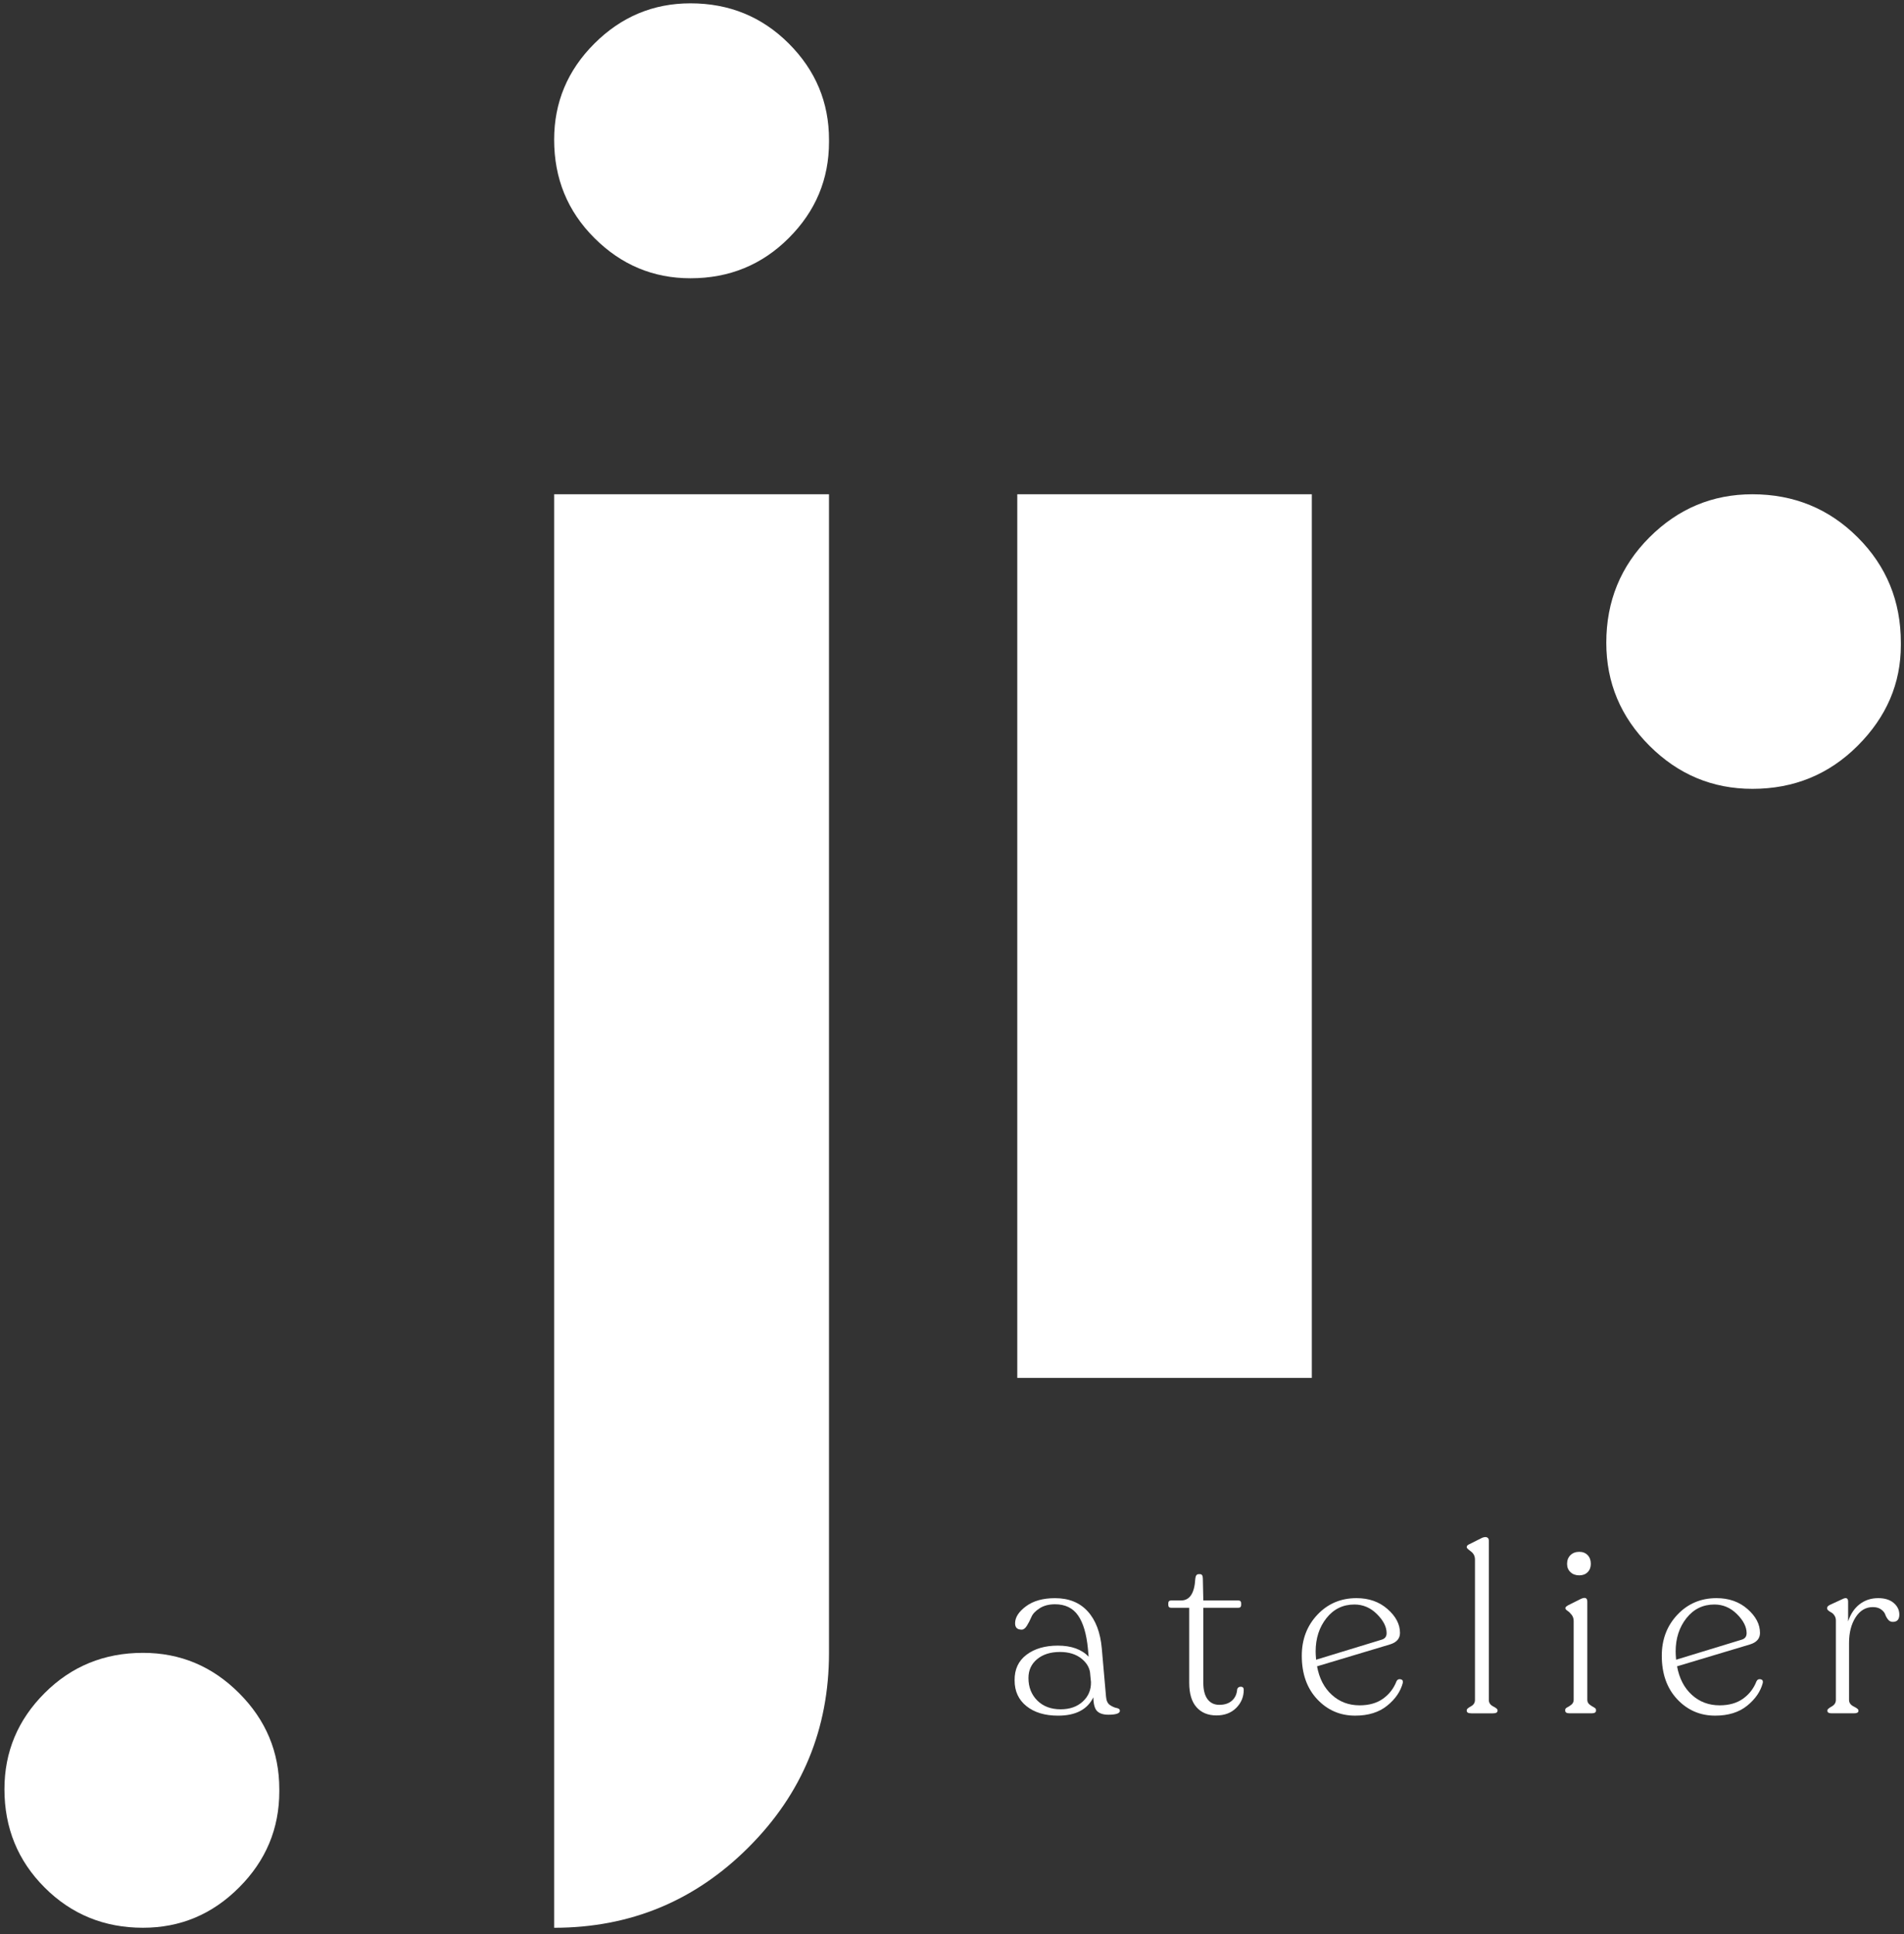
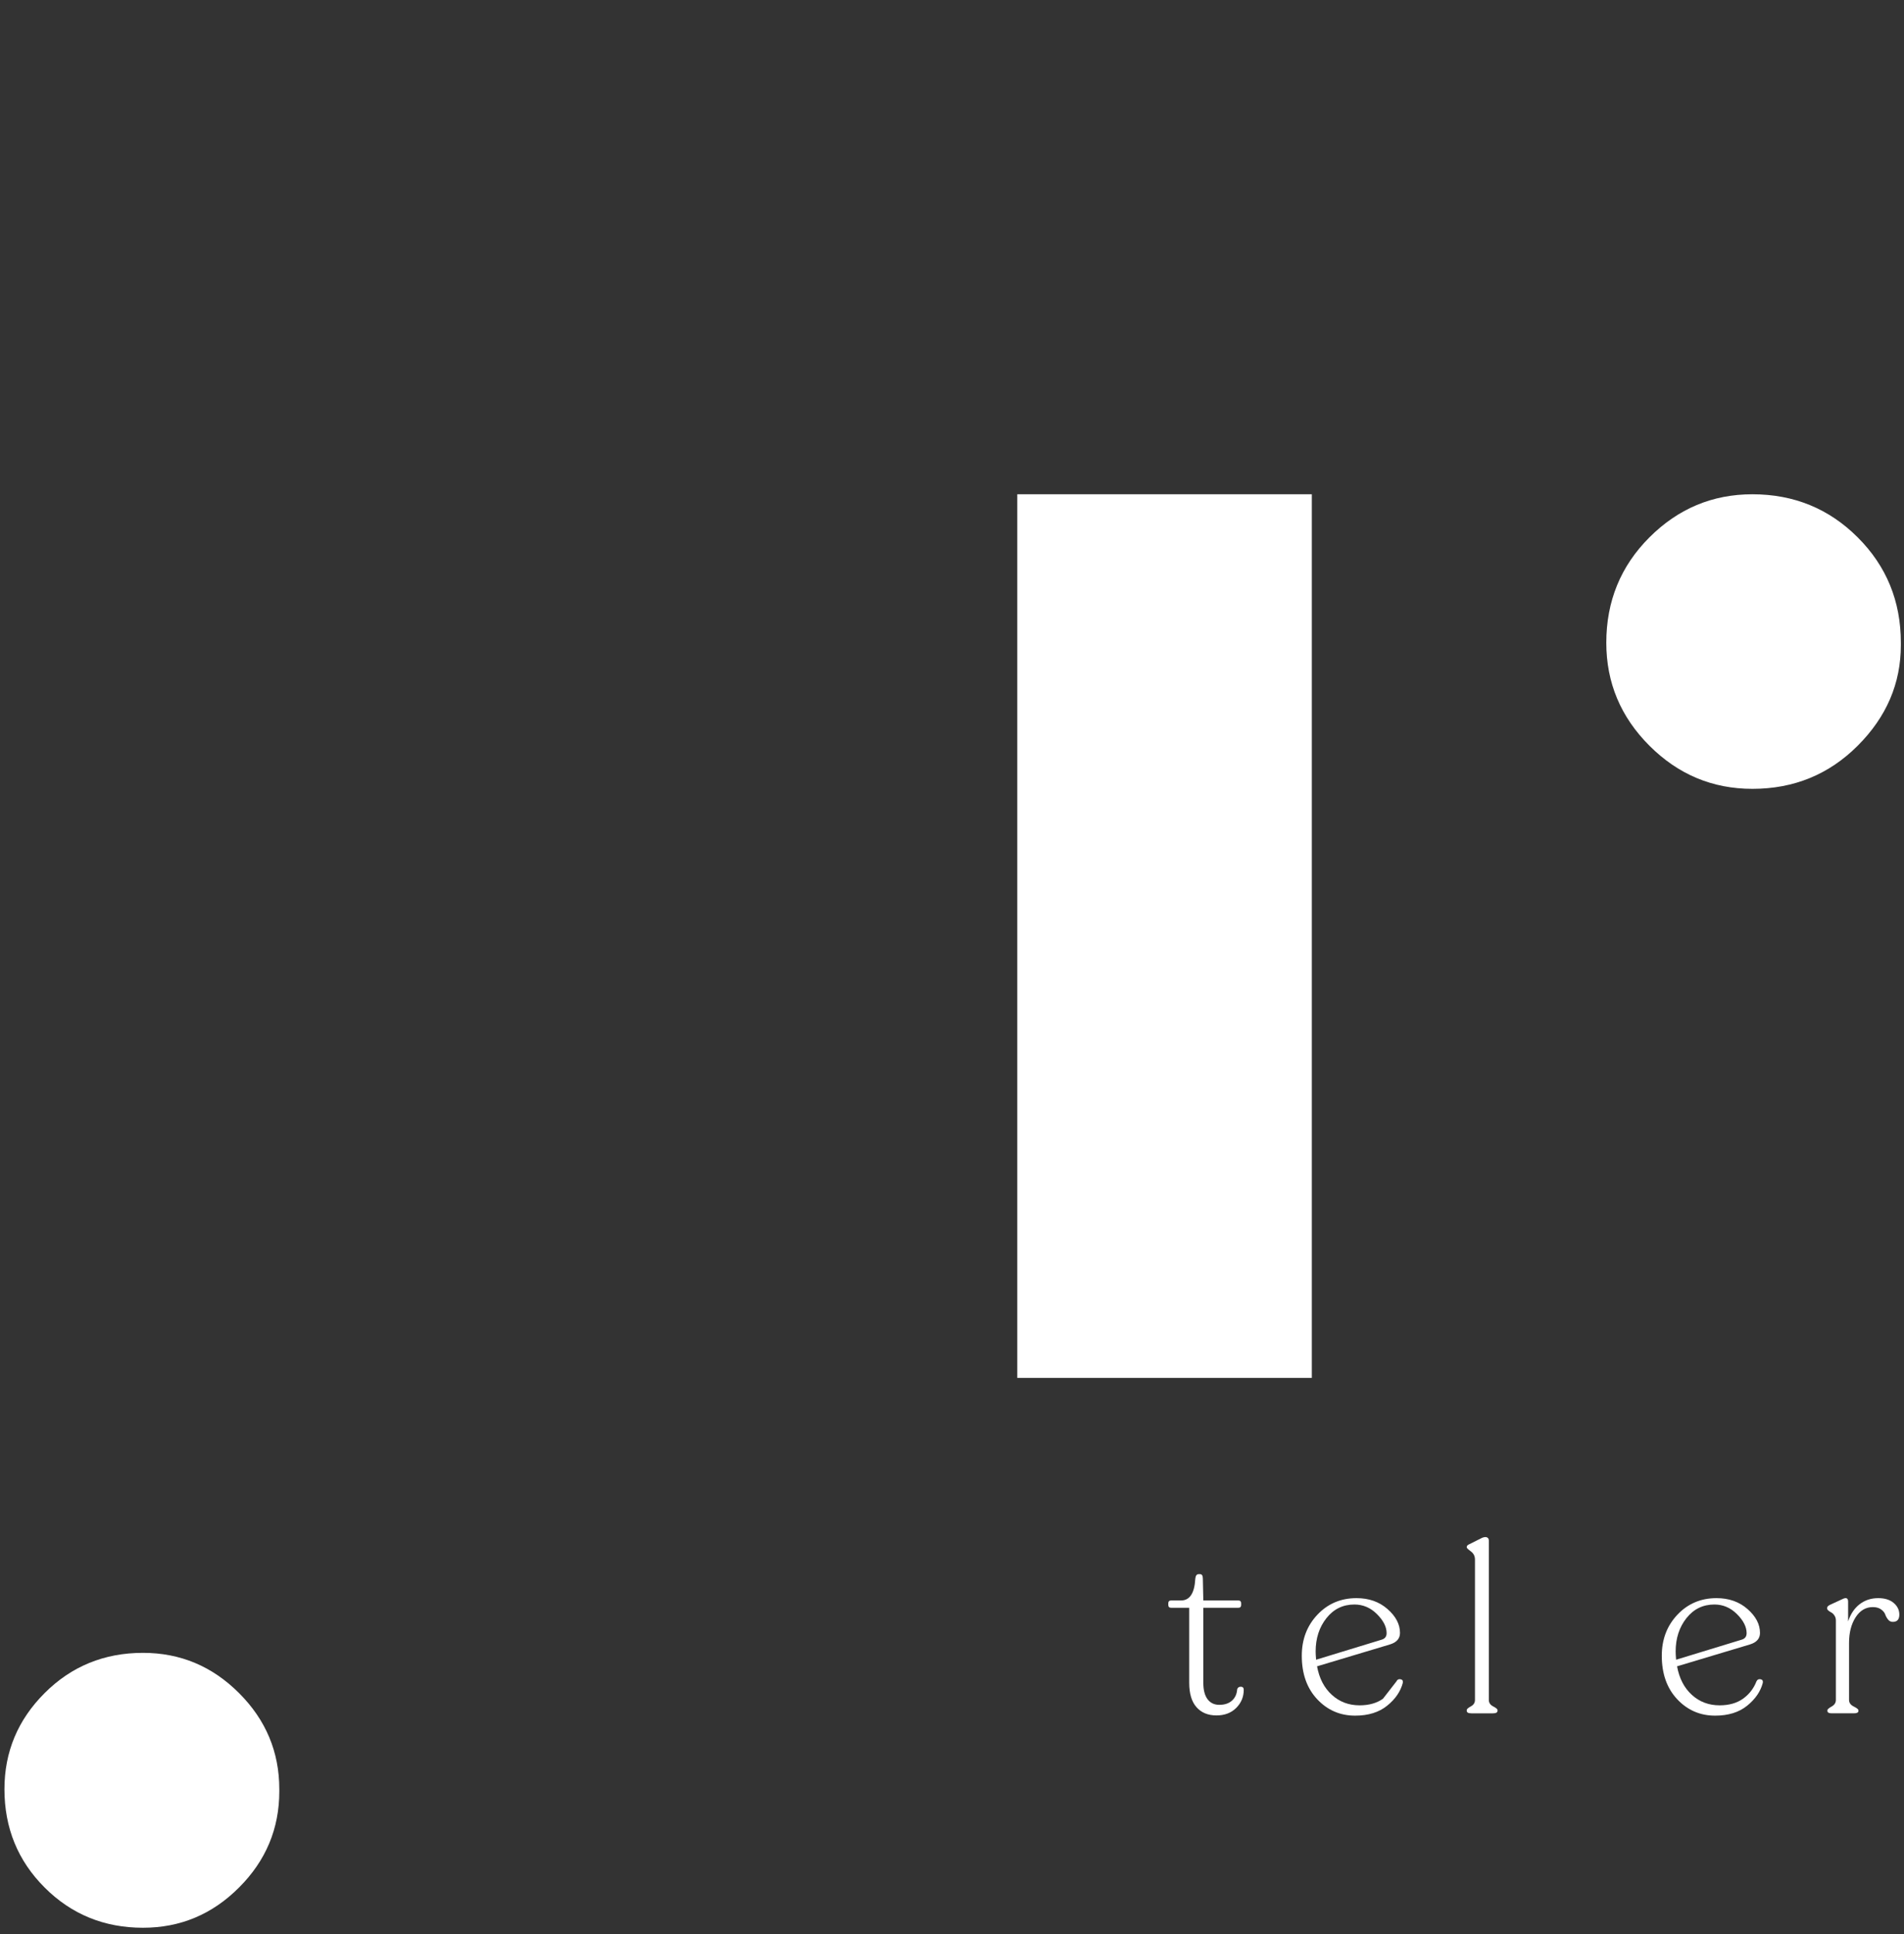
<svg xmlns="http://www.w3.org/2000/svg" width="254" height="258" viewBox="0 0 254 258" fill="none">
  <rect x="0" y="0" width="254" height="258" fill="#333333" stroke="none" />
  <path d="M37.26 238.944C37.26 243.908 35.468 248.189 31.887 251.763C28.316 255.342 24.051 257.129 19.072 257.129C13.912 257.129 9.527 255.34 5.953 251.763C2.378 248.189 0.593 243.814 0.593 238.646C0.593 233.677 2.376 229.402 5.953 225.827C9.529 222.252 13.912 220.462 19.072 220.462C24.051 220.462 28.316 222.252 31.887 225.827C35.468 229.404 37.26 233.677 37.26 238.646V238.944Z" fill="white" />
-   <path d="M110.592 220.462C110.592 230.596 107.027 239.243 99.859 246.398C92.707 253.552 84.063 257.131 73.925 257.131C73.925 229.302 73.925 187.568 73.925 131.919C73.925 119 73.925 91.761 73.925 65.925C82.075 65.925 94.296 65.925 110.59 65.925C110.592 98.527 110.592 155.276 110.592 220.462Z" fill="white" />
-   <path d="M110.592 18.928C110.592 23.897 108.809 28.172 105.228 31.747C101.653 35.326 97.282 37.116 92.109 37.116C87.146 37.116 82.875 35.326 79.294 31.747C75.709 28.172 73.925 23.805 73.925 18.63C73.925 13.665 75.707 9.387 79.294 5.809C82.875 2.236 87.144 0.445 92.109 0.445C97.282 0.445 101.653 2.236 105.228 5.809C108.809 9.389 110.592 13.665 110.592 18.63V18.928Z" fill="white" />
  <path d="M175.001 183.791C166.267 183.791 153.168 183.791 135.708 183.791C135.708 157.597 135.708 118.308 135.708 65.925C144.442 65.925 157.537 65.925 175.001 65.925C175.001 92.117 175.001 131.407 175.001 183.791Z" fill="white" />
  <path d="M253.58 86.05C253.58 91.161 251.661 95.632 247.822 99.467C243.991 103.3 239.308 105.218 233.779 105.218C228.446 105.218 223.877 103.3 220.04 99.467C216.205 95.632 214.286 91.057 214.286 85.728C214.286 80.194 216.205 75.507 220.04 71.674C223.875 67.844 228.444 65.927 233.779 65.927C239.308 65.927 243.991 67.846 247.822 71.674C251.663 75.507 253.58 80.194 253.58 85.728V86.05Z" fill="white" />
-   <path d="M147.547 226.299C147.589 226.843 147.767 227.22 148.081 227.43C148.395 227.64 148.691 227.77 148.975 227.822C149.257 227.876 149.397 227.994 149.397 228.182C149.397 228.536 148.885 228.714 147.861 228.714C147.192 228.714 146.696 228.558 146.372 228.246C146.046 227.932 145.874 227.316 145.854 226.395C145.06 228.024 143.492 228.84 141.151 228.84C139.397 228.84 137.99 228.418 136.934 227.57C135.878 226.723 135.352 225.579 135.352 224.137C135.332 222.674 135.858 221.534 136.934 220.72C138.01 219.904 139.407 219.498 141.121 219.498C142.917 219.498 144.288 219.99 145.228 220.972L145.132 219.906C144.944 217.941 144.506 216.465 143.816 215.471C143.125 214.479 142.101 213.982 140.743 213.982C139.929 213.982 139.245 214.16 138.69 214.517C138.136 214.873 137.77 215.257 137.594 215.677C137.416 216.095 137.218 216.481 136.998 216.837C136.778 217.191 136.544 217.369 136.294 217.369C135.708 217.369 135.416 217.087 135.416 216.523C135.416 215.729 135.9 214.971 136.874 214.25C137.846 213.528 139.135 213.168 140.745 213.168C142.585 213.168 144.038 213.754 145.104 214.925C146.168 216.095 146.796 217.745 146.984 219.878L147.547 226.299ZM141.497 227.992C142.709 227.992 143.692 227.648 144.444 226.958C145.196 226.267 145.562 225.401 145.54 224.355L145.446 223.415C145.426 222.58 145.044 221.858 144.302 221.252C143.56 220.646 142.591 220.344 141.401 220.344C140.147 220.344 139.133 220.662 138.36 221.3C137.586 221.938 137.2 222.778 137.2 223.823C137.2 225.035 137.592 226.033 138.374 226.817C139.163 227.602 140.201 227.992 141.497 227.992Z" fill="white" />
  <path d="M162.28 228.808C161.152 228.808 160.264 228.442 159.617 227.71C158.969 226.978 158.645 225.891 158.645 224.449V214.449H156.231C155.981 214.449 155.854 214.323 155.854 214.073V213.852C155.854 213.602 155.981 213.476 156.231 213.476H157.549C158.719 213.476 159.355 212.504 159.459 210.56C159.501 210.164 159.647 209.966 159.899 209.966H160.088C160.338 209.966 160.464 210.164 160.464 210.56L160.526 213.476H165.197C165.449 213.476 165.573 213.602 165.573 213.852V214.073C165.573 214.323 165.449 214.449 165.197 214.449H160.526V224.449C160.526 225.411 160.714 226.143 161.09 226.644C161.466 227.146 161.988 227.396 162.658 227.396C163.368 227.396 163.932 227.21 164.353 226.832C164.771 226.456 164.999 225.953 165.043 225.327C165.105 225.099 165.267 224.983 165.527 224.983C165.787 224.983 165.919 225.119 165.919 225.391C165.919 226.331 165.585 227.136 164.917 227.806C164.247 228.474 163.368 228.808 162.28 228.808Z" fill="white" />
-   <path d="M186.294 224.263C186.398 224.033 186.576 223.939 186.828 223.981C187.08 224.023 187.182 224.179 187.142 224.449C186.848 225.599 186.154 226.618 185.057 227.506C183.959 228.396 182.535 228.838 180.778 228.838C178.772 228.838 177.083 228.106 175.715 226.644C174.345 225.181 173.663 223.249 173.663 220.844C173.663 218.67 174.357 216.847 175.745 215.375C177.135 213.902 178.876 213.164 180.966 213.164C182.617 213.164 183.995 213.65 185.103 214.623C186.21 215.595 186.764 216.655 186.764 217.805C186.764 218.558 186.314 219.07 185.417 219.342L175.699 222.258C175.993 223.867 176.649 225.137 177.674 226.065C178.696 226.998 179.93 227.462 181.372 227.462C182.627 227.462 183.665 227.17 184.491 226.584C185.317 225.997 185.92 225.223 186.294 224.263ZM180.684 214.013C179.158 214.013 177.914 214.619 176.953 215.831C175.993 217.043 175.511 218.526 175.511 220.282C175.511 220.554 175.531 220.92 175.573 221.378L184.289 218.714C184.749 218.588 184.979 218.296 184.979 217.835C184.979 217.001 184.551 216.153 183.693 215.297C182.835 214.441 181.833 214.013 180.684 214.013Z" fill="white" />
+   <path d="M186.294 224.263C186.398 224.033 186.576 223.939 186.828 223.981C187.08 224.023 187.182 224.179 187.142 224.449C186.848 225.599 186.154 226.618 185.057 227.506C183.959 228.396 182.535 228.838 180.778 228.838C178.772 228.838 177.083 228.106 175.715 226.644C174.345 225.181 173.663 223.249 173.663 220.844C173.663 218.67 174.357 216.847 175.745 215.375C177.135 213.902 178.876 213.164 180.966 213.164C182.617 213.164 183.995 213.65 185.103 214.623C186.21 215.595 186.764 216.655 186.764 217.805C186.764 218.558 186.314 219.07 185.417 219.342L175.699 222.258C175.993 223.867 176.649 225.137 177.674 226.065C178.696 226.998 179.93 227.462 181.372 227.462C182.627 227.462 183.665 227.17 184.491 226.584ZM180.684 214.013C179.158 214.013 177.914 214.619 176.953 215.831C175.993 217.043 175.511 218.526 175.511 220.282C175.511 220.554 175.531 220.92 175.573 221.378L184.289 218.714C184.749 218.588 184.979 218.296 184.979 217.835C184.979 217.001 184.551 216.153 183.693 215.297C182.835 214.441 181.833 214.013 180.684 214.013Z" fill="white" />
  <path d="M196.264 228.526C195.866 228.526 195.668 228.412 195.668 228.182V228.086C195.668 227.962 195.852 227.8 196.218 227.602C196.584 227.404 196.766 227.116 196.766 226.74V208.025C196.766 207.565 196.584 207.199 196.218 206.929C195.852 206.657 195.668 206.479 195.668 206.395V206.333C195.668 206.187 195.794 206.061 196.044 205.957L197.736 205.11C198.009 205.006 198.223 204.99 198.379 205.064C198.537 205.138 198.615 205.278 198.615 205.488V226.744C198.615 227.12 198.809 227.408 199.195 227.606C199.581 227.804 199.775 227.966 199.775 228.09V228.186C199.775 228.416 199.565 228.53 199.149 228.53H196.264V228.526Z" fill="white" />
-   <path d="M209.399 228.526C209.003 228.526 208.805 228.412 208.805 228.182V228.056C208.805 227.93 208.899 227.82 209.087 227.728C209.275 227.632 209.463 227.508 209.651 227.352C209.839 227.196 209.933 226.982 209.933 226.71V216.209C209.933 215.895 209.845 215.625 209.667 215.393C209.489 215.163 209.307 214.985 209.117 214.859C208.931 214.733 208.835 214.629 208.835 214.545V214.451C208.835 214.367 208.961 214.253 209.211 214.107L210.904 213.26C211.468 213.008 211.752 213.134 211.752 213.636V226.71C211.752 226.982 211.85 227.196 212.048 227.352C212.246 227.508 212.442 227.634 212.628 227.728C212.816 227.822 212.91 227.93 212.91 228.056V228.182C212.91 228.412 212.712 228.526 212.316 228.526H209.399ZM210.684 210.124C210.203 210.124 209.809 209.984 209.507 209.699C209.205 209.417 209.053 209.047 209.053 208.587C209.053 208.107 209.205 207.721 209.507 207.427C209.809 207.133 210.203 206.987 210.684 206.987C211.144 206.987 211.516 207.133 211.798 207.427C212.08 207.721 212.22 208.107 212.22 208.587C212.22 209.047 212.08 209.417 211.798 209.699C211.516 209.984 211.144 210.124 210.684 210.124Z" fill="white" />
  <path d="M234.319 224.263C234.423 224.033 234.601 223.939 234.853 223.981C235.105 224.023 235.207 224.179 235.167 224.449C234.873 225.599 234.179 226.618 233.083 227.506C231.987 228.396 230.56 228.838 228.804 228.838C226.797 228.838 225.109 228.106 223.741 226.644C222.37 225.181 221.688 223.249 221.688 220.844C221.688 218.67 222.382 216.847 223.771 215.375C225.161 213.902 226.901 213.164 228.992 213.164C230.642 213.164 232.021 213.65 233.129 214.623C234.235 215.595 234.789 216.655 234.789 217.805C234.789 218.558 234.339 219.07 233.443 219.342L223.725 222.258C224.019 223.867 224.675 225.137 225.699 226.065C226.721 226.998 227.956 227.462 229.398 227.462C230.652 227.462 231.691 227.17 232.517 226.584C233.343 225.997 233.945 225.223 234.319 224.263ZM228.71 214.013C227.184 214.013 225.939 214.619 224.979 215.831C224.019 217.043 223.537 218.526 223.537 220.282C223.537 220.554 223.557 220.92 223.599 221.378L232.315 218.714C232.775 218.588 233.005 218.296 233.005 217.835C233.005 217.001 232.577 216.153 231.719 215.297C230.86 214.441 229.858 214.013 228.71 214.013Z" fill="white" />
  <path d="M250.557 213.164C251.435 213.164 252.125 213.378 252.626 213.807C253.128 214.235 253.378 214.753 253.378 215.359C253.378 216.007 253.084 216.331 252.5 216.331C252.249 216.331 252.039 216.227 251.873 216.019C251.705 215.809 251.581 215.585 251.497 215.345C251.413 215.105 251.231 214.879 250.947 214.671C250.665 214.463 250.295 214.359 249.835 214.359C248.895 214.359 248.131 214.813 247.544 215.721C246.96 216.629 246.668 217.773 246.668 219.154V226.742C246.668 227.118 246.876 227.41 247.294 227.62C247.712 227.828 247.92 227.996 247.92 228.12V228.214C247.92 228.424 247.71 228.528 247.294 228.528H244.378C243.982 228.528 243.783 228.424 243.783 228.214V228.12C243.783 227.994 243.97 227.826 244.348 227.62C244.724 227.41 244.912 227.118 244.912 226.742V216.145C244.912 215.893 244.85 215.675 244.724 215.487C244.6 215.299 244.468 215.169 244.332 215.095C244.196 215.023 244.066 214.939 243.94 214.843C243.813 214.749 243.751 214.649 243.751 214.545V214.451C243.751 214.305 243.888 214.169 244.16 214.043L245.854 213.26C246.314 213.05 246.544 213.176 246.544 213.636V216.269C246.878 215.267 247.394 214.499 248.096 213.965C248.797 213.432 249.619 213.164 250.557 213.164Z" fill="white" />
</svg>